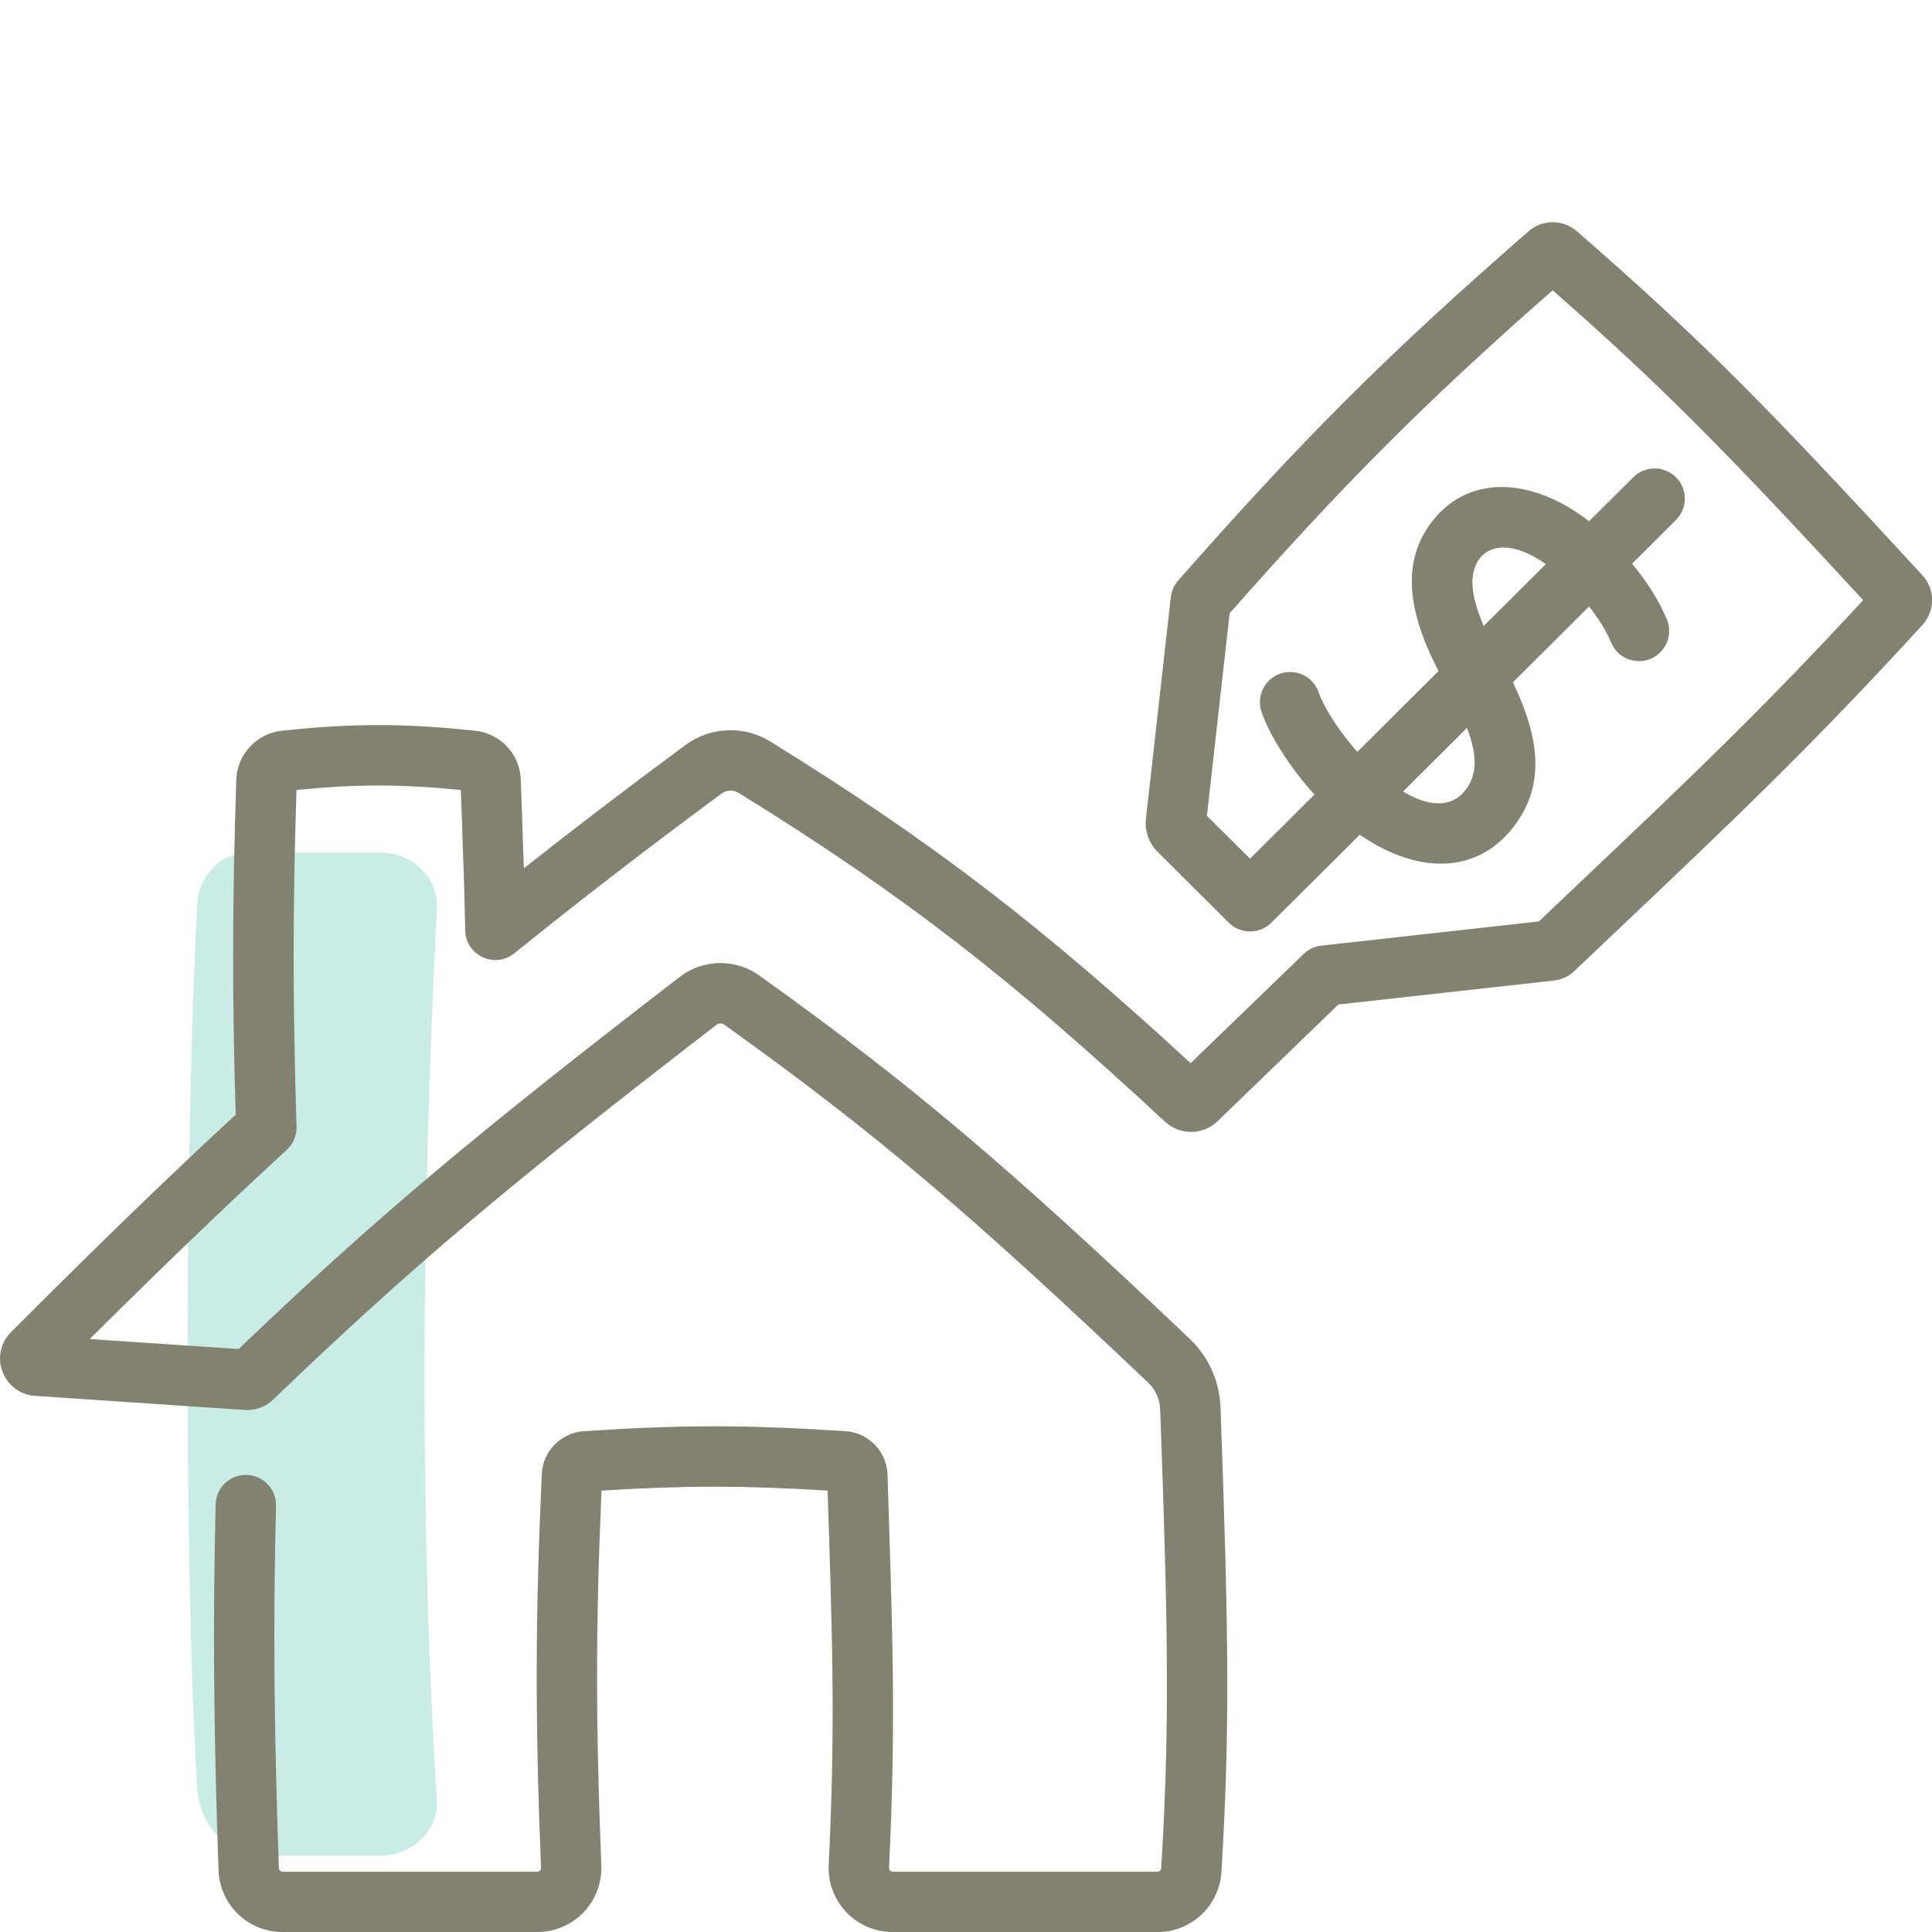
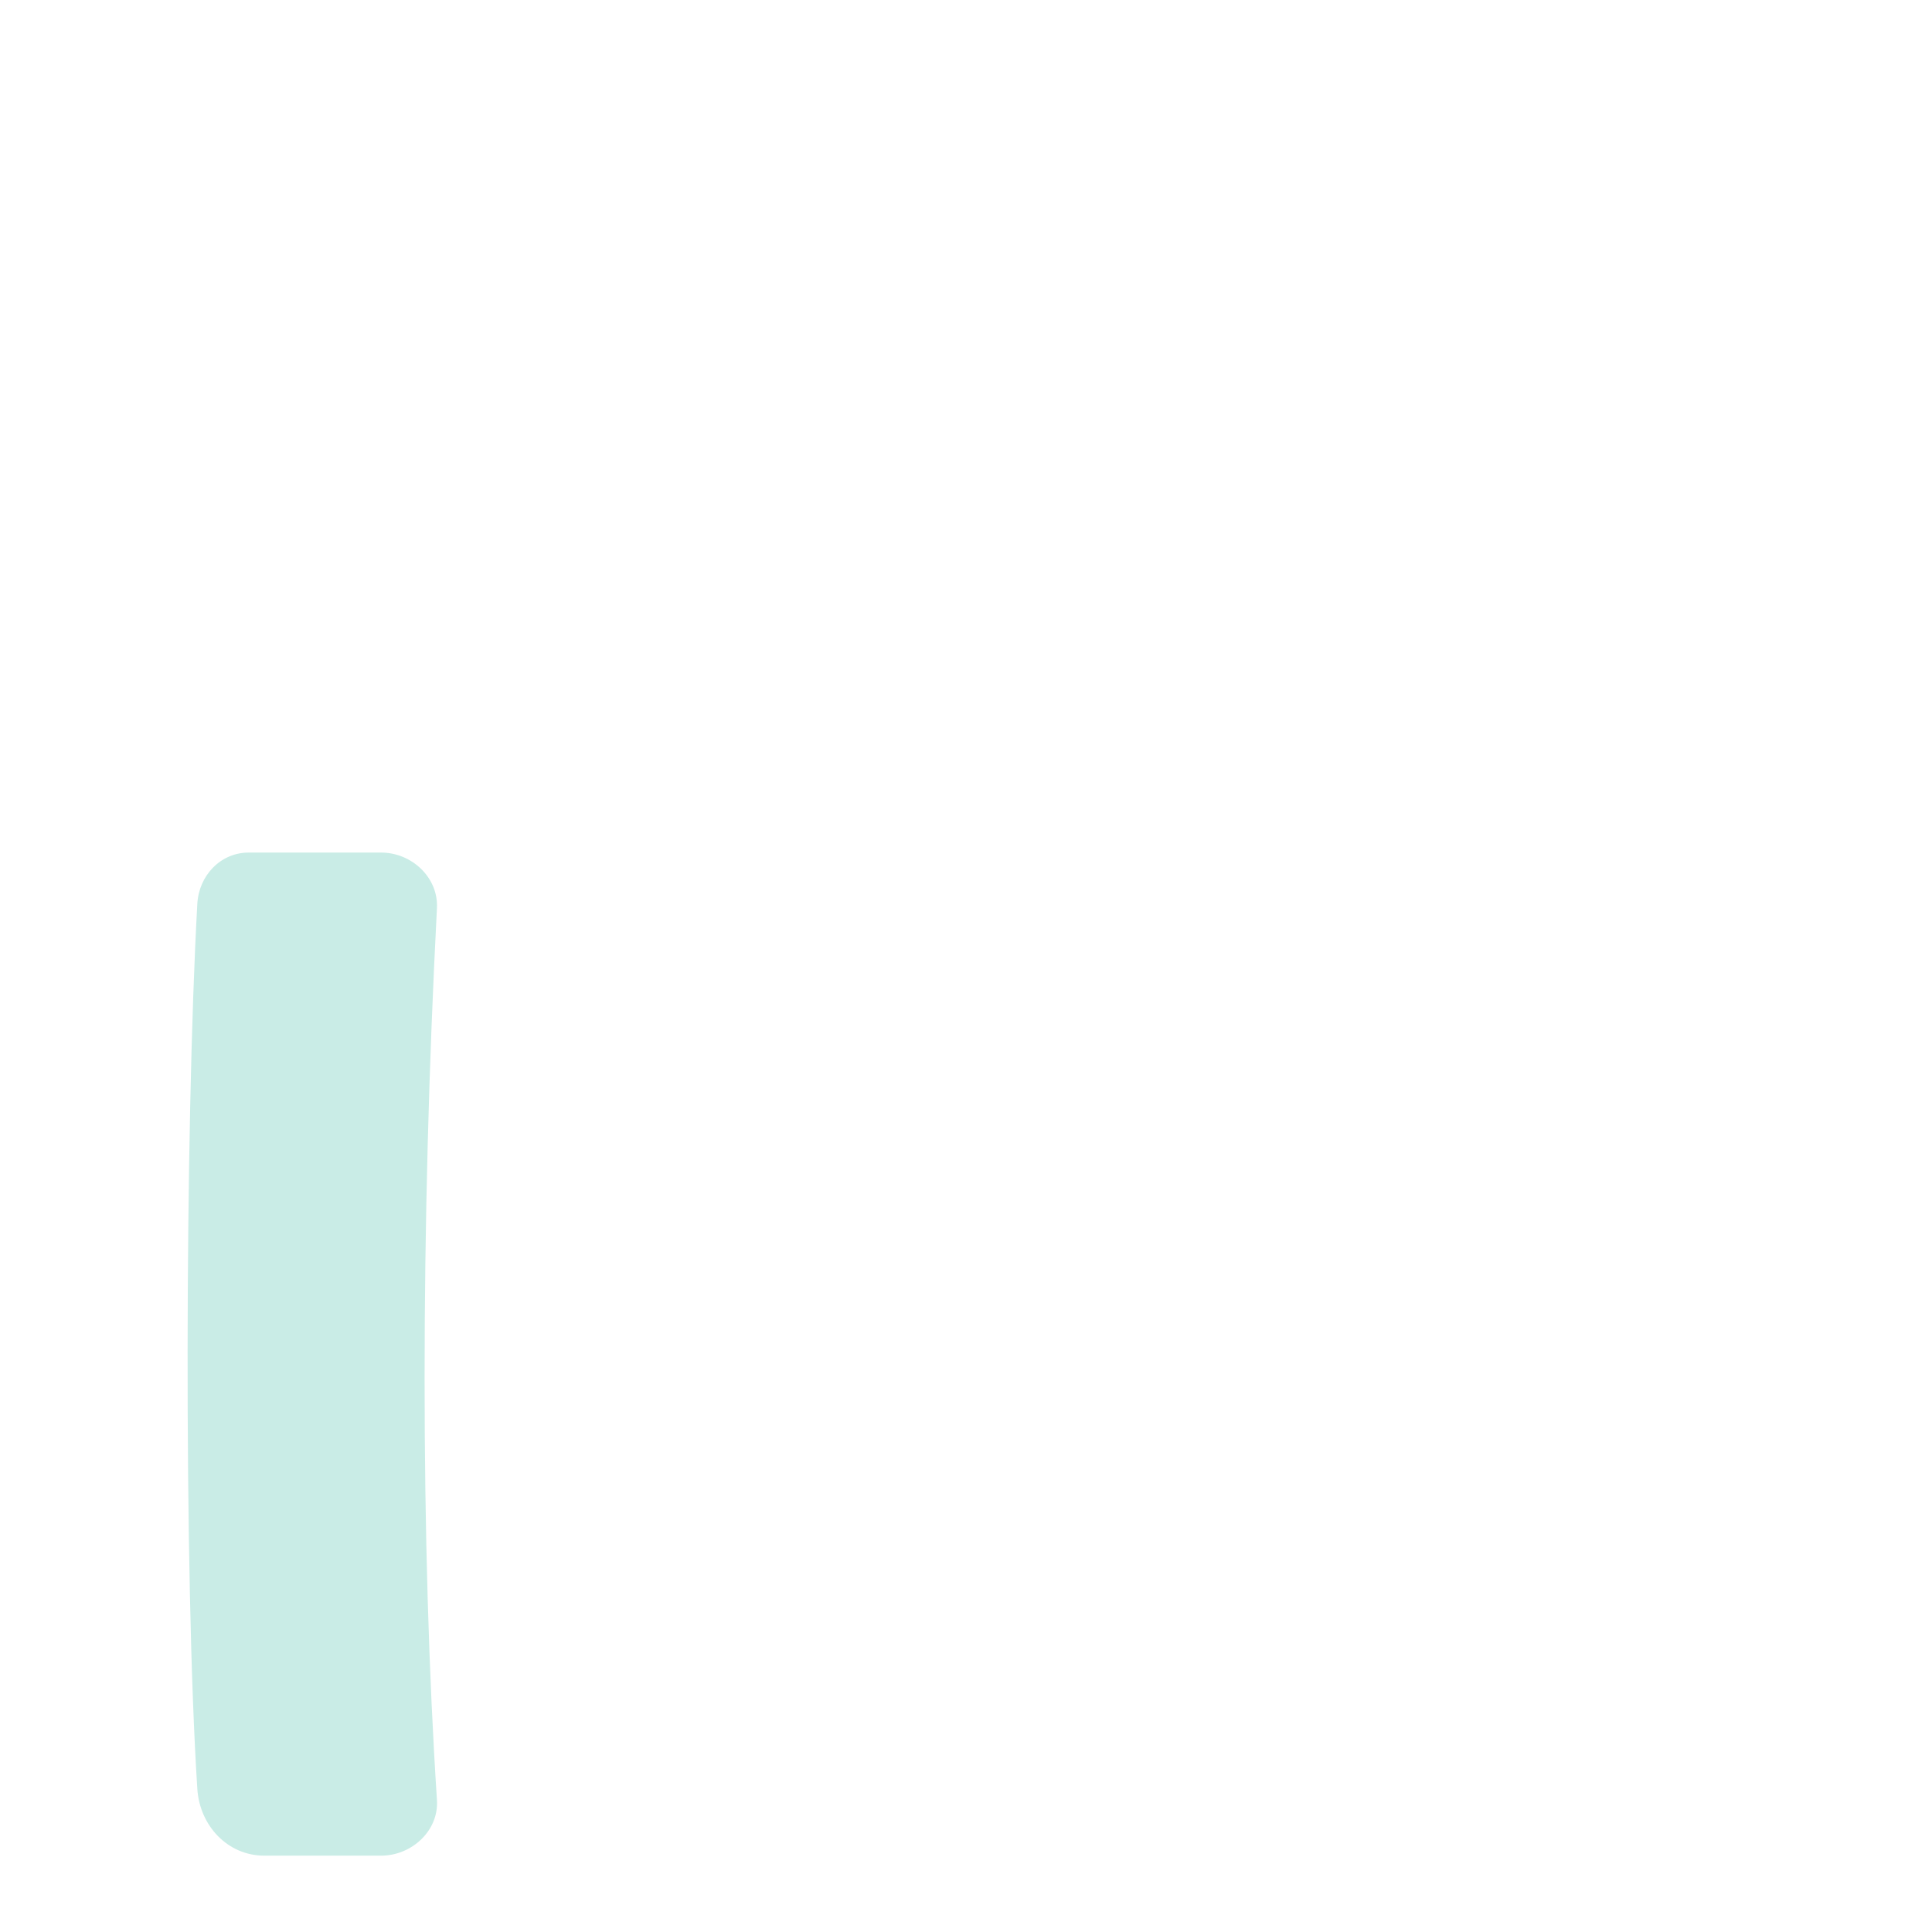
<svg xmlns="http://www.w3.org/2000/svg" height="80" viewBox="0 0 80 80" width="80">
  <g fill="none" fill-rule="evenodd">
    <path d="m15.78 76.839h-4.834c-1.526 0-2.678-1.246-2.775-2.763-.562-8.732-.512-27.493 0-36.655.065-1.163.957-2.118 2.128-2.118h5.481c1.272 0 2.379 1.038 2.313 2.302-.682 13.081-.682 26.488 0 36.932.083 1.263-1.041 2.302-2.313 2.302" fill="#c9ece6" />
-     <path d="m.082 56.744.014.045.007.017zm60.662-26.603-2.646 2.633c1.172.708 2.062.614 2.577-.049.474-.611.528-1.383.069-2.584zm3.266-6.782c-1.218-.864-2.237-.88-2.734-.238-.44.567-.419 1.463.162 2.8zm-63.937 33.359-.004-.021c-.007-.027-.016-.066-.029-.117l.024.111-.007-.025c-.136-.485-.024-1.003.293-1.388l.101-.111c3.518-3.528 6.476-6.397 9.307-9.01-.147-5.076-.14-8.739.025-13.861.032-1.061.85-1.936 1.901-2.04 2.937-.309 5.013-.31 7.974-.001 1.059.105 1.877.979 1.908 2.034.062 1.762.1 2.859.126 3.664 2.086-1.647 4.293-3.33 6.689-5.102 1.034-.763 2.433-.821 3.522-.143 6.756 4.175 11.257 7.658 17.398 13.315l4.684-4.524c.199-.192.456-.313.73-.343l9.004-1.001c.936-.889 2.935-2.784 3.303-3.133 1.285-1.221 2.248-2.143 3.17-3.039.421-.409.826-.806 1.223-1.198 1.951-1.927 3.766-3.801 5.735-5.935-5.798-6.288-8.436-8.949-12.858-12.829-5.381 4.725-8.64 8.013-13.375 13.373l-.941 8.386 1.784 1.775 2.668-2.654c-.984-1.085-1.845-2.416-2.19-3.419-.224-.653.123-1.364.776-1.589.653-.224 1.364.123 1.589.776.218.634.863 1.632 1.6 2.466l3.362-3.348c-1.319-2.542-1.521-4.574-.261-6.198 1.527-1.971 4.15-1.821 6.497-.006l1.832-1.822c.489-.487 1.281-.485 1.768.004.487.489.485 1.281-.004 1.768l-1.814 1.808c.654.792 1.139 1.583 1.439 2.309.263.638-.041 1.369-.679 1.632-.638.263-1.369-.041-1.632-.679-.183-.443-.489-.954-.91-1.49l-3.155 3.141c1.2 2.498 1.28 4.367.01 6.005-1.492 1.922-3.927 1.977-6.35.305l-3.661 3.643c-.488.485-1.276.485-1.764-0l-2.962-2.948c-.342-.342-.526-.865-.47-1.342l1.031-9.191c.029-.255.135-.495.304-.687 5.135-5.828 8.553-9.266 14.511-14.463.574-.501 1.428-.499 2.0 0 5.062 4.406 7.737 7.103 14.308 14.244.534.579.536 1.467.004 2.055-2.24 2.449-4.254 4.538-6.432 6.689-.401.396-.811.798-1.237 1.212-.93.904-1.9 1.833-3.191 3.059-.408.388-2.811 2.665-3.569 3.386-.227.212-.521.35-.825.38l-8.934.994-5.003 4.833c-.603.583-1.554.591-2.171.022-6.363-5.906-10.812-9.386-17.655-13.615-.221-.138-.509-.126-.719.03-3.135 2.318-5.941 4.482-8.572 6.609-.808.653-2.015.092-2.036-.947-.03-1.517-.047-2.033-.179-5.815-2.509-.247-4.321-.247-6.808-0-.159 5.084-.156 8.73.003 13.942.011.363-.136.713-.404.959-2.523 2.318-5.137 4.83-8.159 7.834l6.165.414c5.771-5.525 9.811-8.895 18.269-15.412.965-.739 2.297-.764 3.285-.059 6.315 4.511 10.348 7.948 17.824 15.044.779.739 1.236 1.75 1.279 2.828.35 9.566.385 13.53.039 19.251-.083 1.4-1.245 2.489-2.651 2.489h-10.956c-.73 0-1.428-.297-1.922-.82-.502-.523-.766-1.228-.734-1.961.137-2.732.182-5.122.157-7.707-.012-1.186-.038-2.419-.082-3.953-.017-.608-.036-1.236-.065-2.128-.018-.555-.018-.555-.036-1.126-.007-.214-.013-.406-.018-.585-3.514-.214-5.915-.214-9.362-0-.246 5.561-.244 9.664-.007 15.535.023.716-.241 1.414-.752 1.947-.504.509-1.189.798-1.905.798h-10.539c-1.431 0-2.607-1.127-2.656-2.555-.204-5.88-.24-10.192-.119-15.155.017-.69.59-1.236 1.28-1.219.69.017 1.236.59 1.219 1.28-.12 4.91-.084 9.174.119 15.007.003.077.07.141.158.141h10.539c.045 0 .091-.019.113-.041.029-.031.046-.076.045-.114-.248-6.134-.241-10.387.034-16.321.043-.939.786-1.691 1.731-1.762 4.071-.271 6.706-.271 10.862.001.939.07 1.683.833 1.72 1.787.011.356.022.715.037 1.176.018.571.018.571.036 1.127.028.893.047 1.524.065 2.135.044 1.548.071 2.796.083 3.999.026 2.635-.02 5.075-.159 7.85-.002.045.013.084.048.12.026.027.064.044.111.044h10.956c.086 0 .151-.061.155-.139.34-5.619.306-9.52-.041-19.005-.017-.425-.196-.821-.502-1.11-7.399-7.023-11.348-10.389-17.556-14.823-.091-.065-.217-.063-.309.007-8.538 6.578-12.505 9.898-18.339 15.499-.315.32-.75.479-1.2.453l-8.644-.581c-.626-.022-1.165-.421-1.381-.994l-.006-.017-.016-.045-.003-.015-.002-.005-.001-.003z" fill="#838271" />
  </g>
</svg>